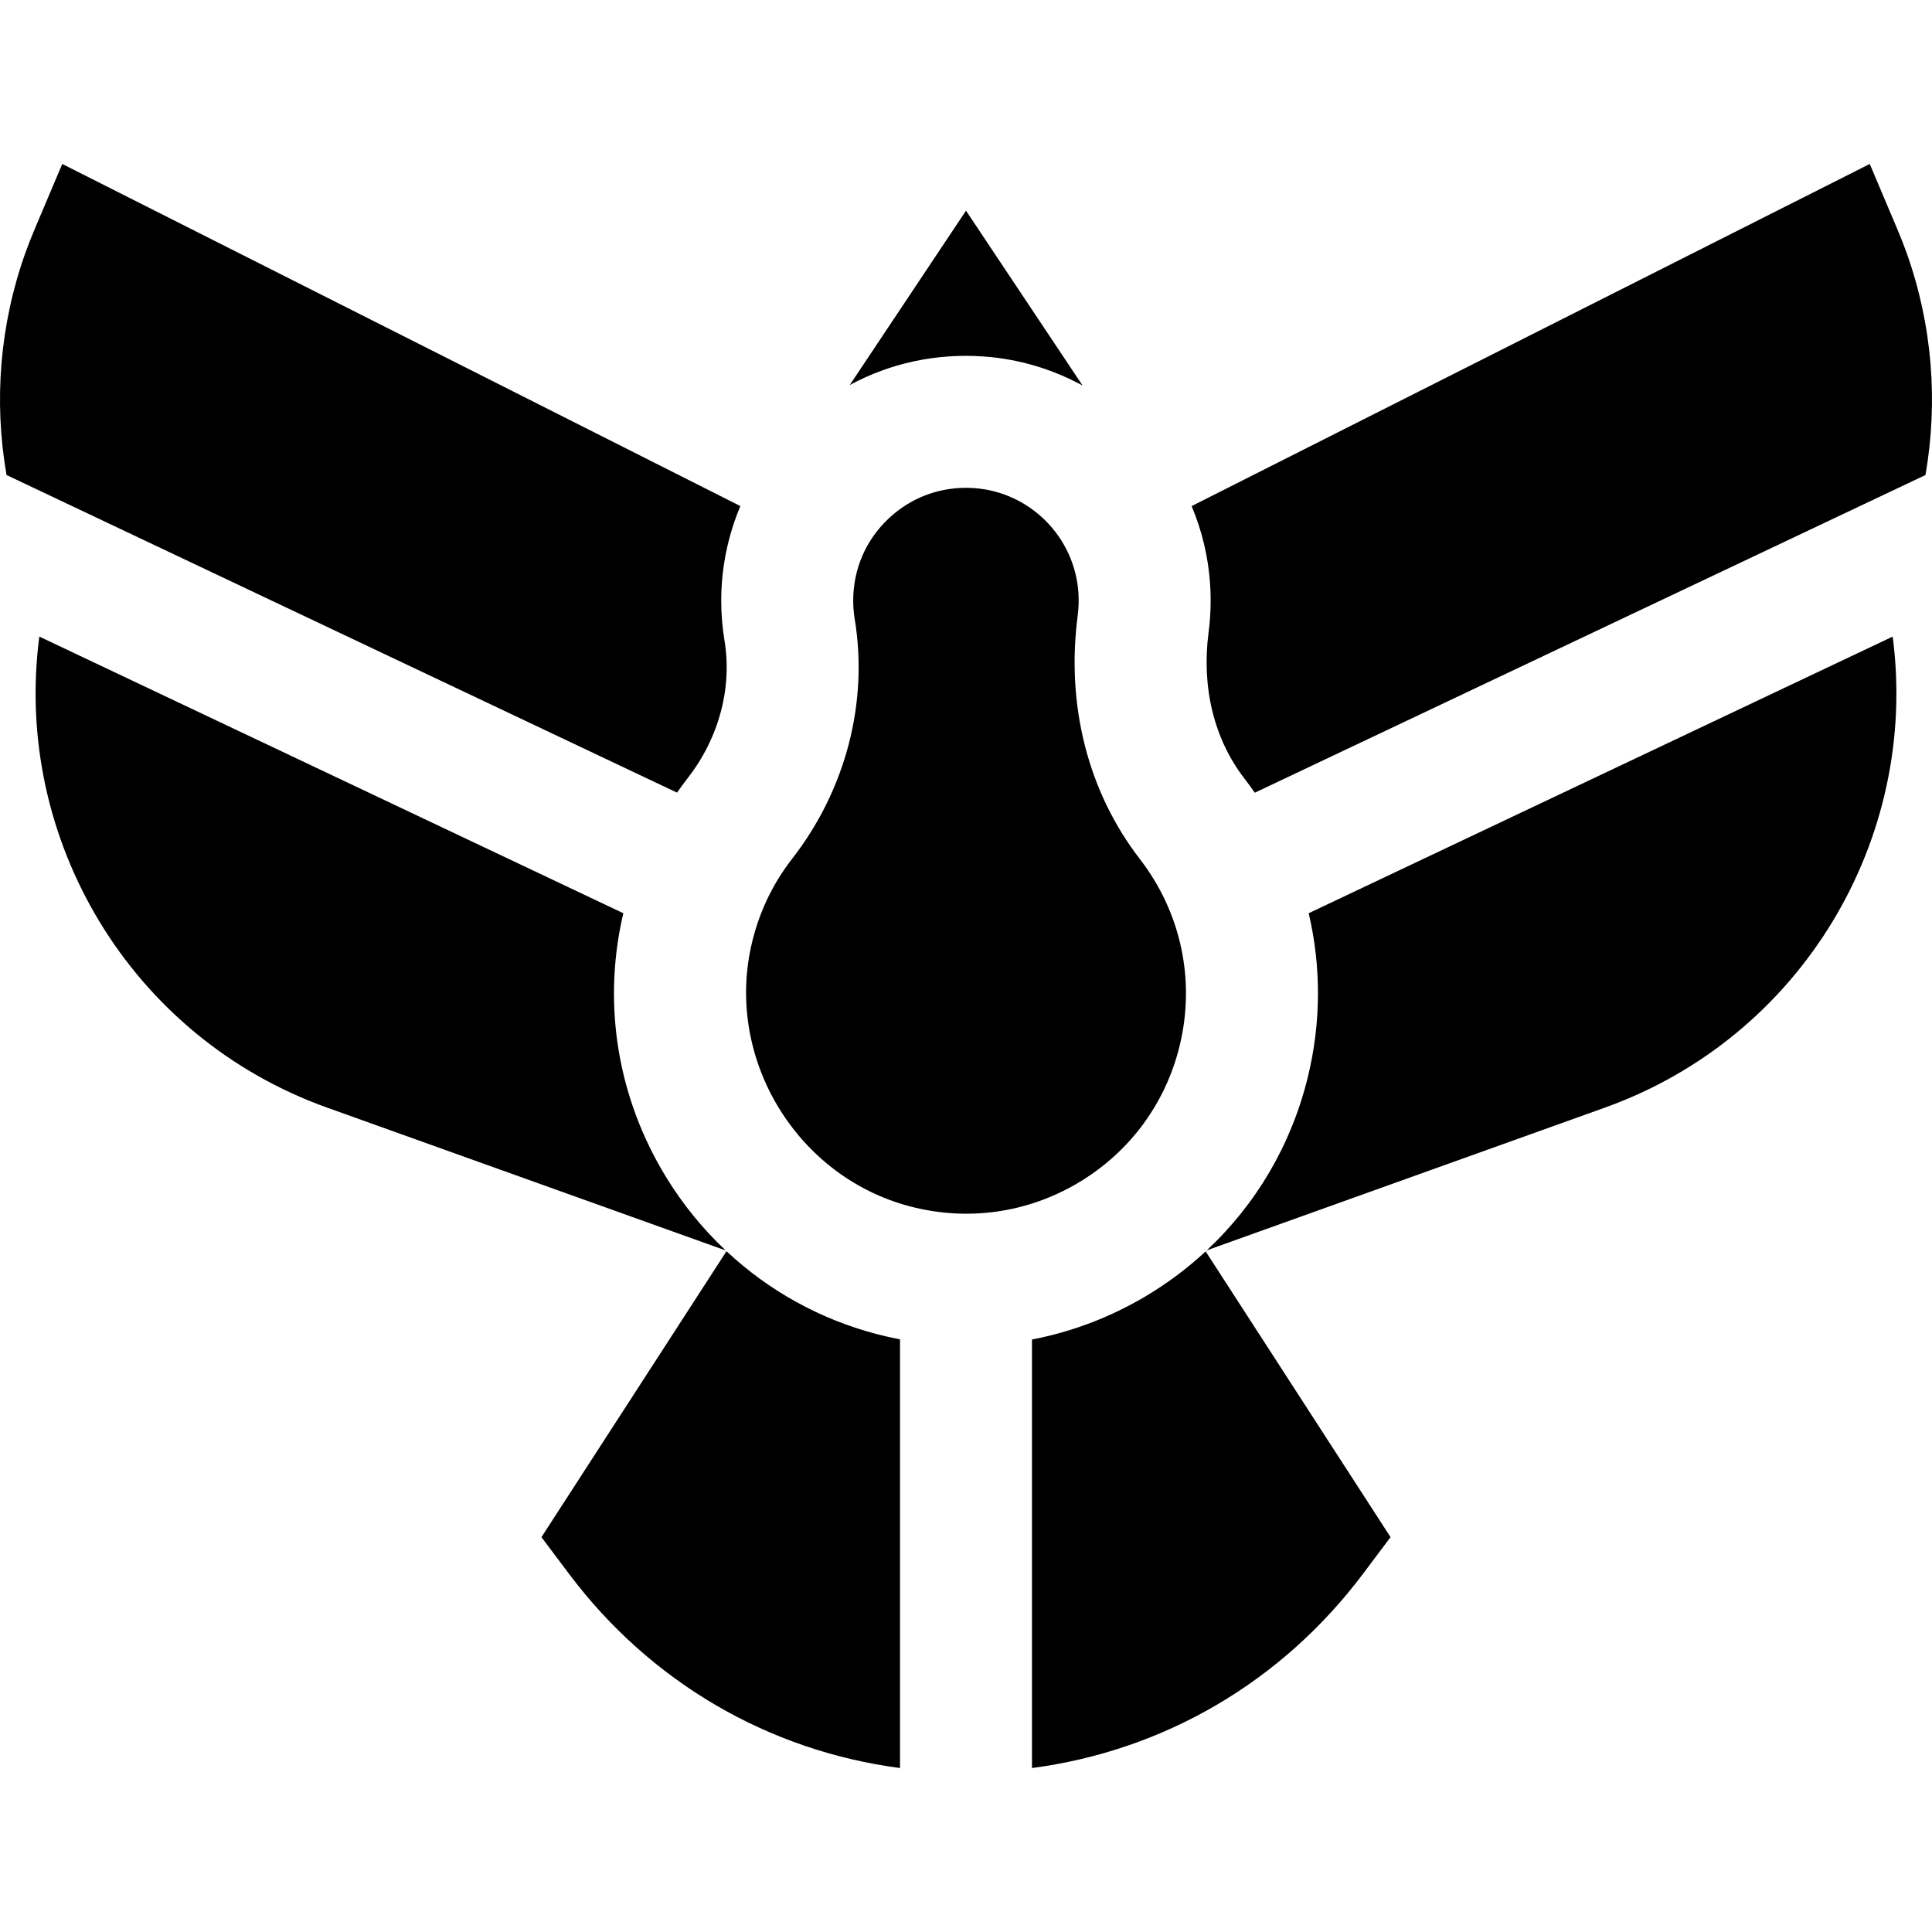
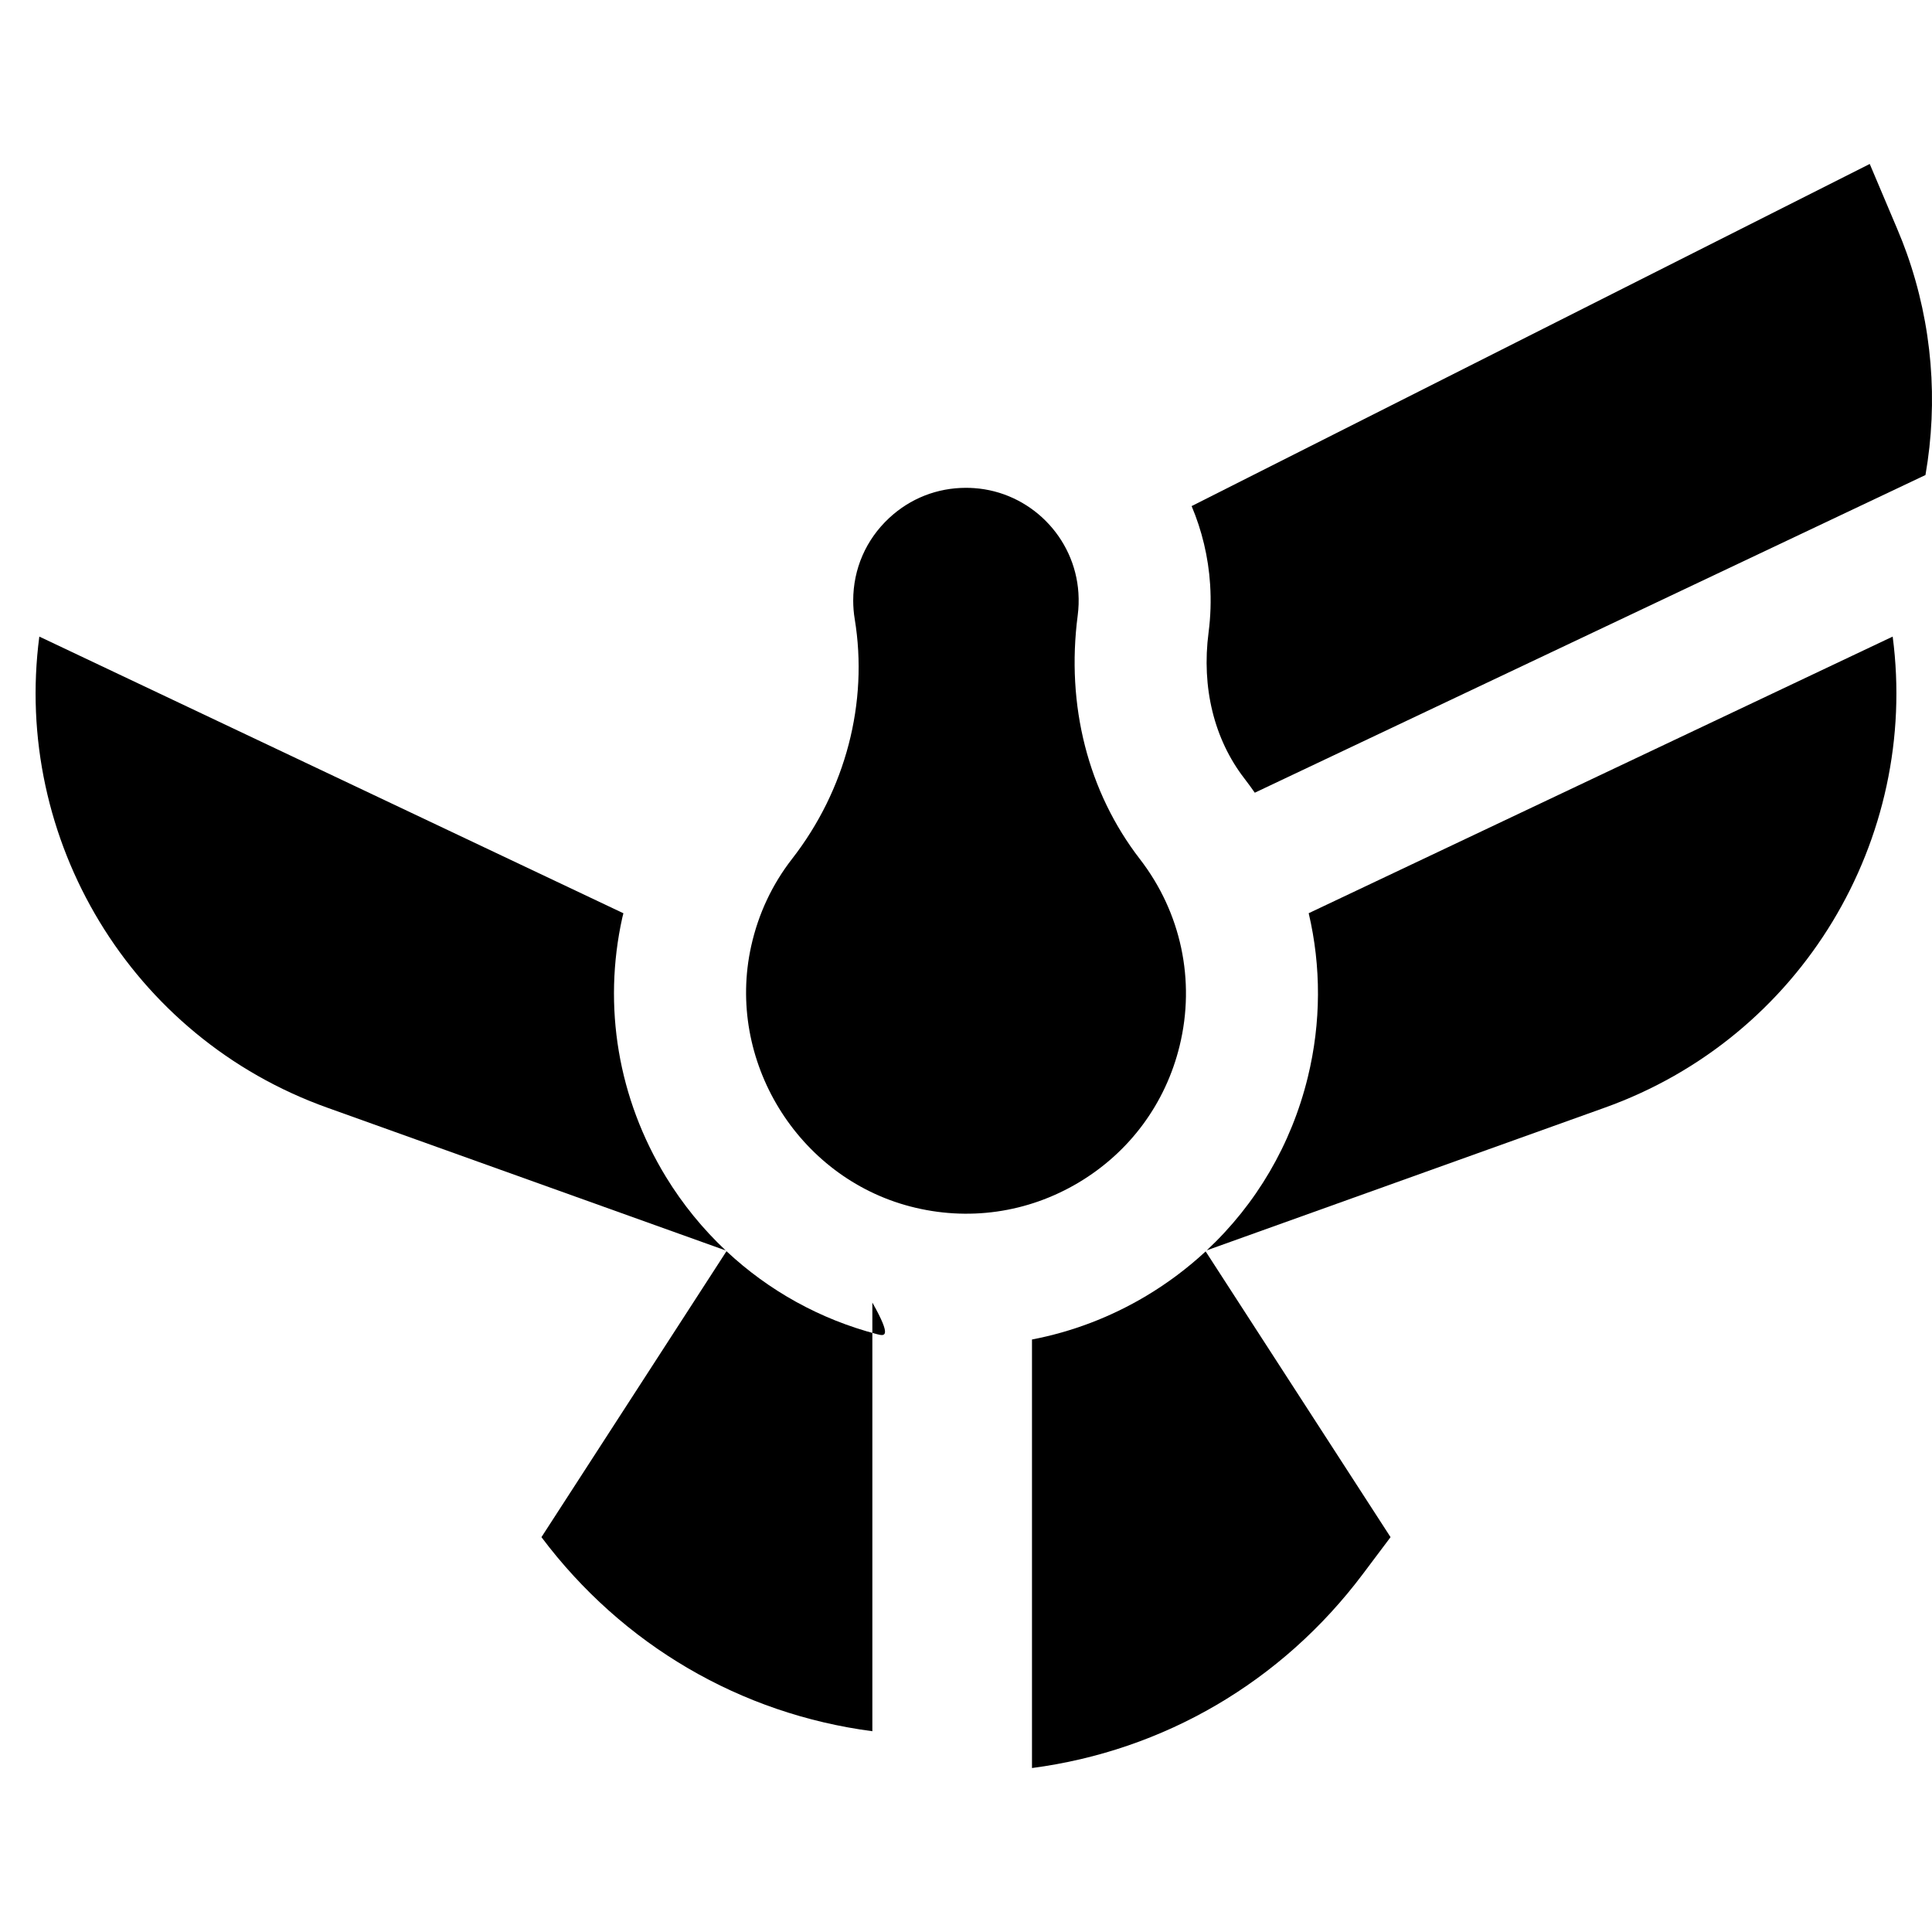
<svg xmlns="http://www.w3.org/2000/svg" fill="#000000" height="800px" width="800px" version="1.1" id="Layer_1" viewBox="0 0 511.999 511.999" xml:space="preserve">
  <g>
    <g>
-       <path d="M256,55.83l-30.806,46.207c10.695-5.794,22.846-8.442,35.405-7.573c9.464,0.66,18.371,3.386,26.294,7.706L256,55.83z" />
-     </g>
+       </g>
  </g>
  <g>
    <g>
-       <path d="M232.392,353.563c-15.083-3.939-28.691-11.523-39.867-21.98l-49.036,75.777l7.33,9.757    c21.548,28.686,52.855,46.857,87.693,51.43v-113.6C236.467,354.553,234.426,354.095,232.392,353.563z" />
+       <path d="M232.392,353.563c-15.083-3.939-28.691-11.523-39.867-21.98l-49.036,75.777c21.548,28.686,52.855,46.857,87.693,51.43v-113.6C236.467,354.553,234.426,354.095,232.392,353.563z" />
    </g>
  </g>
  <g>
    <g>
      <path d="M319.509,331.636c-4.774,4.419-10.034,8.385-15.758,11.799c-9.501,5.666-19.725,9.526-30.264,11.545v113.566    c34.838-4.574,66.144-22.744,87.693-51.43l7.33-9.757L319.509,331.636z" />
    </g>
  </g>
  <g>
    <g>
      <path d="M501.578,168.701l-154.761,73.308c3.316,14.096,3.316,28.943-0.239,43.477c-4.367,17.856-13.667,33.625-26.773,45.867    c46.55-16.684,104.365-37.413,105.275-37.739C477.497,274.951,508.614,222.28,501.578,168.701z" />
    </g>
  </g>
  <g>
    <g>
      <path d="M176.496,311.911c-12.691-20.762-16.801-45.175-11.575-68.739c0.085-0.388,0.197-0.764,0.288-1.149L10.421,168.701    C3.384,222.28,34.5,274.95,86.885,293.603l105.431,37.781C186.274,325.696,180.938,319.179,176.496,311.911z" />
    </g>
  </g>
  <g>
    <g>
      <path d="M505.289,67.058c-0.706-1.99-1.526-4.079-2.502-6.386L495.5,43.452l-179.707,90.667c2.72,6.466,4.429,13.451,4.901,20.763    c0.275,4.254,0.138,8.537-0.411,12.728c-1.904,14.565,1.467,28.306,9.489,38.693c0.956,1.239,1.872,2.5,2.761,3.773l177.736-84.19    C513.672,106.359,512.078,86.12,505.289,67.058z" />
    </g>
  </g>
  <g>
    <g>
-       <path d="M191.133,159.152c0-8.662,1.772-17.169,5.067-25.035L16.499,43.453L9.211,60.672c-0.977,2.307-1.795,4.396-2.501,6.378    c-6.789,19.065-8.383,39.307-4.979,58.837l177.689,84.168c0.928-1.331,1.888-2.646,2.89-3.936    c8.225-10.571,11.755-23.827,9.688-36.37C191.425,166.273,191.133,162.705,191.133,159.152z" />
-     </g>
+       </g>
  </g>
  <g>
    <g>
      <path d="M302.092,227.683c-13.751-17.803-19.606-40.747-16.488-64.605c0.254-1.945,0.317-3.943,0.188-5.939    c-0.956-14.808-12.835-26.752-27.627-27.784c-0.73-0.051-1.458-0.076-2.18-0.076c-7.615,0-14.779,2.805-20.372,8.021    c-6.13,5.716-9.505,13.478-9.505,21.852c0,1.65,0.134,3.299,0.4,4.903c3.648,22.139-2.399,45.297-16.591,63.539    c-5.305,6.821-8.956,14.61-10.851,23.152c-6.7,30.212,12.214,61.156,42.163,68.976c15.245,3.981,31.088,1.736,44.608-6.327    c13.522-8.064,23.03-20.927,26.77-36.218C316.842,259.858,313.01,241.817,302.092,227.683z" />
    </g>
  </g>
</svg>